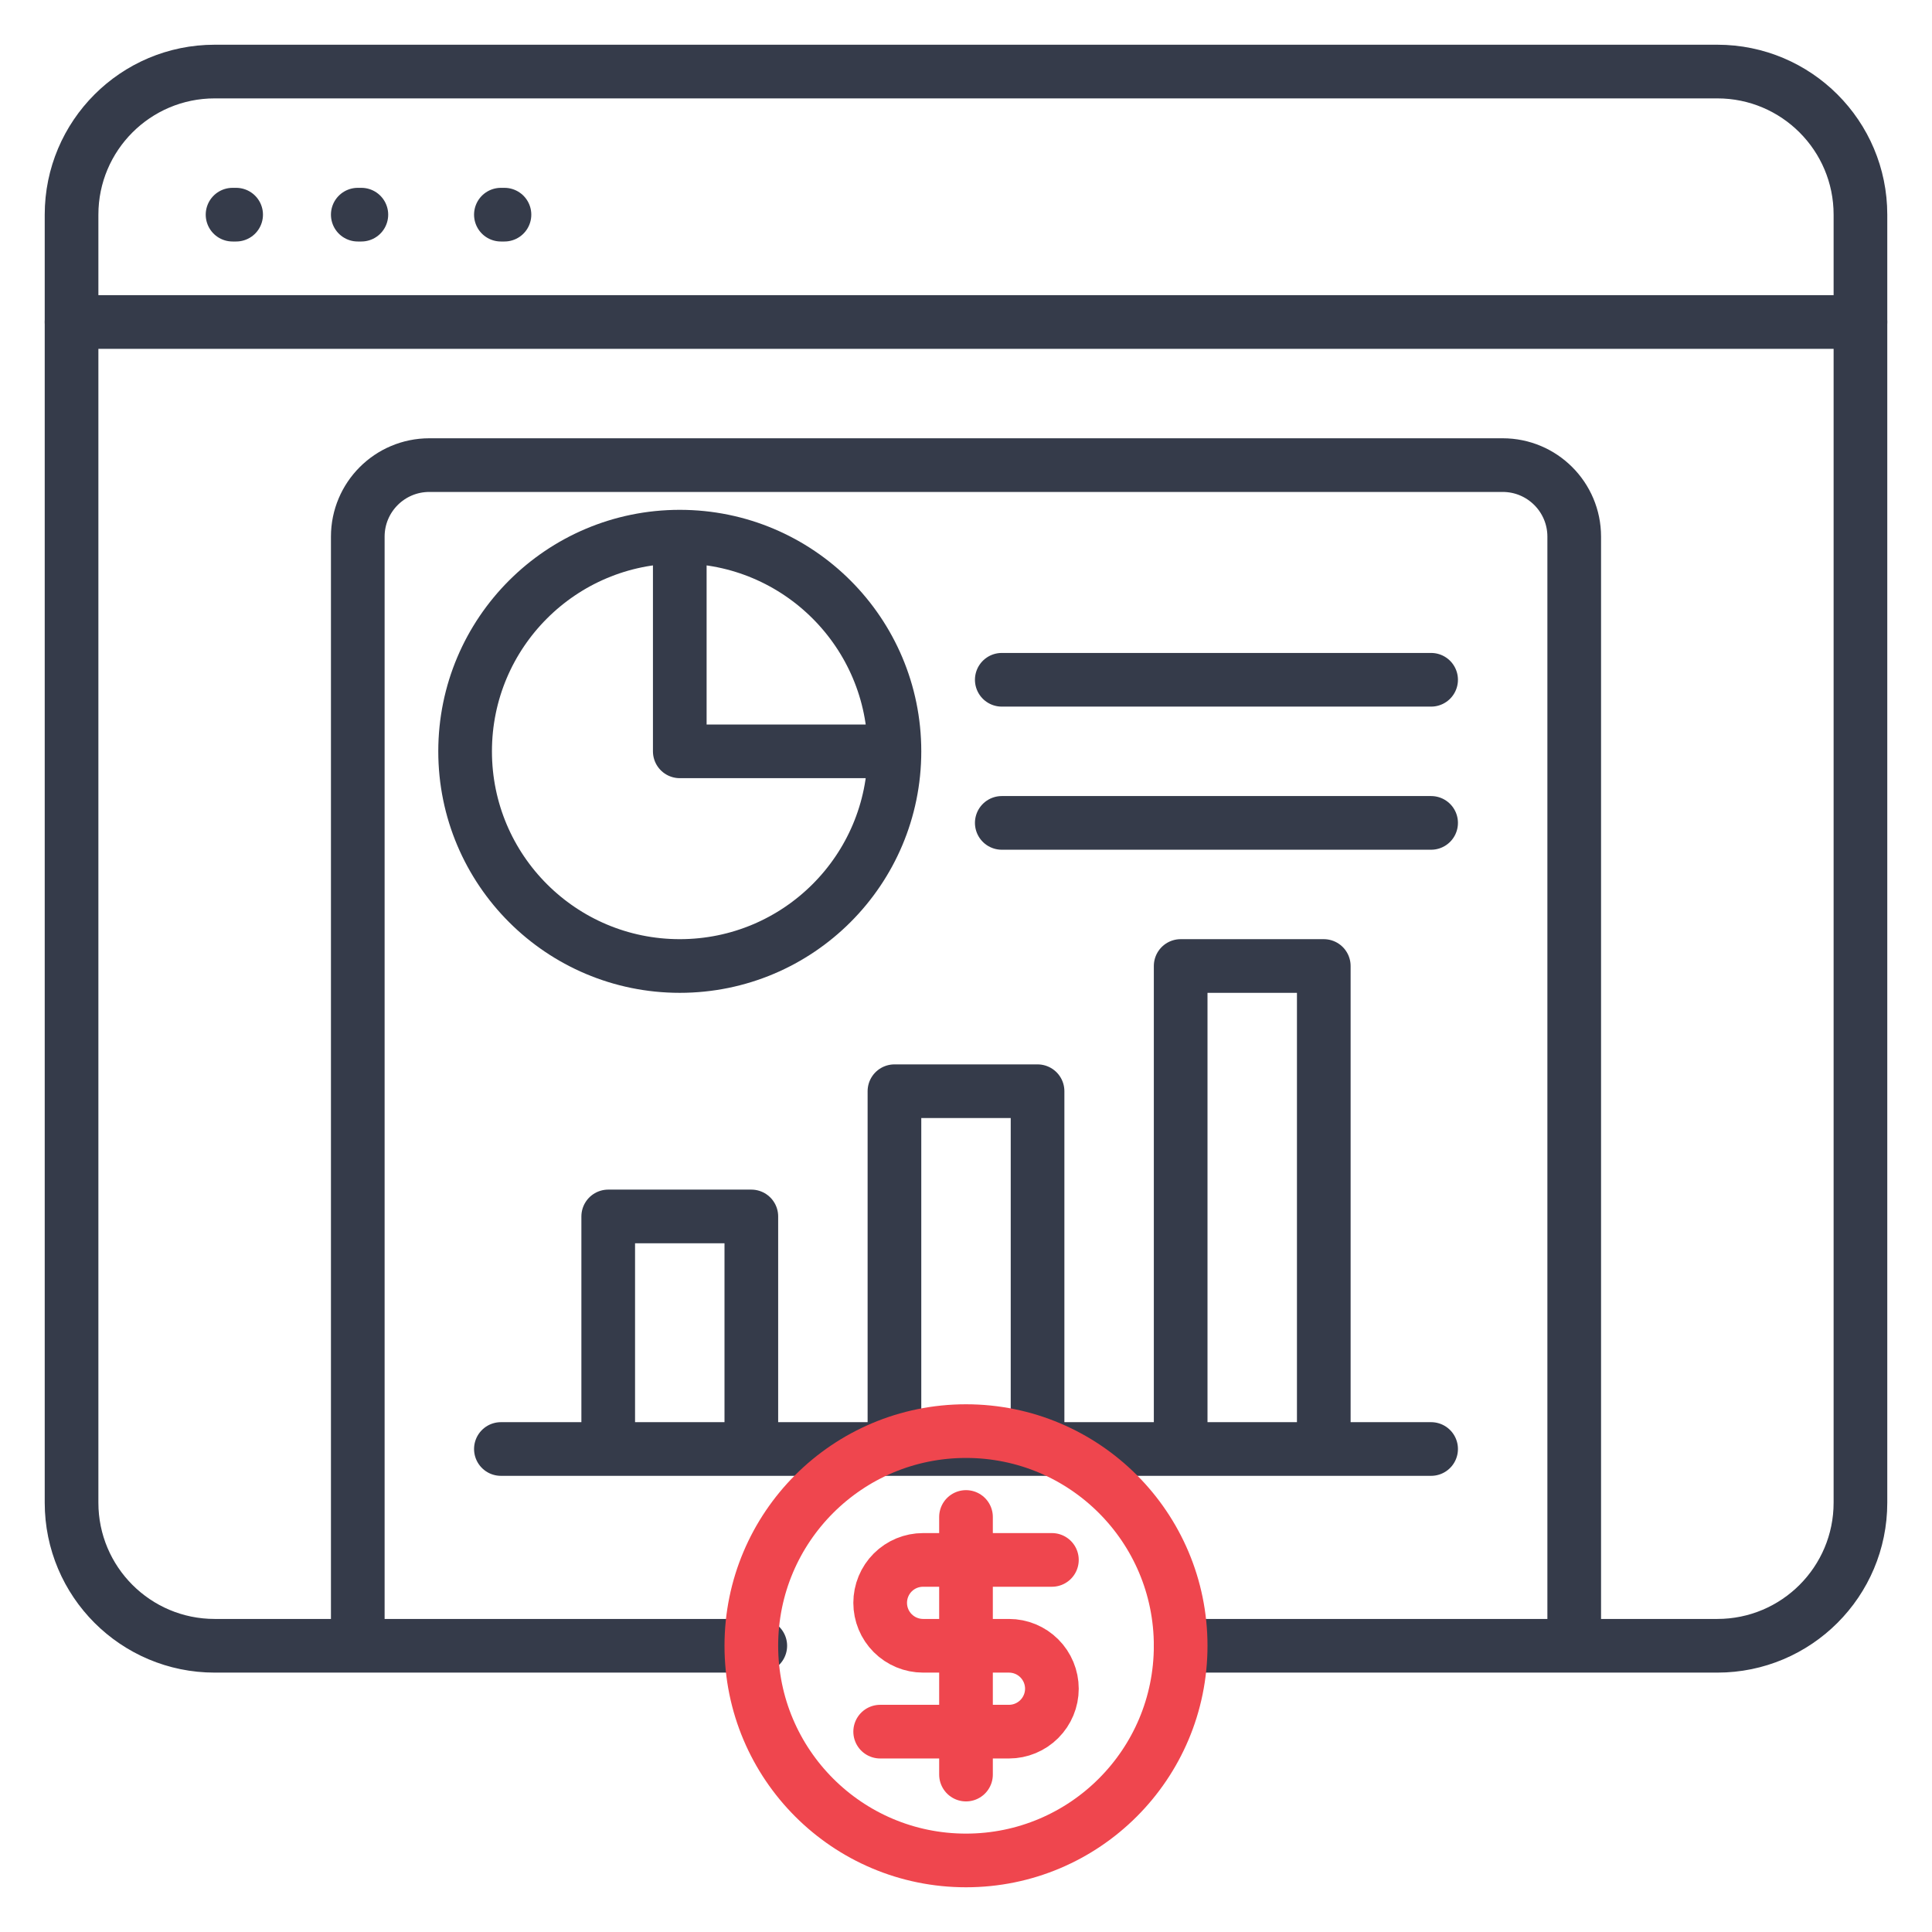
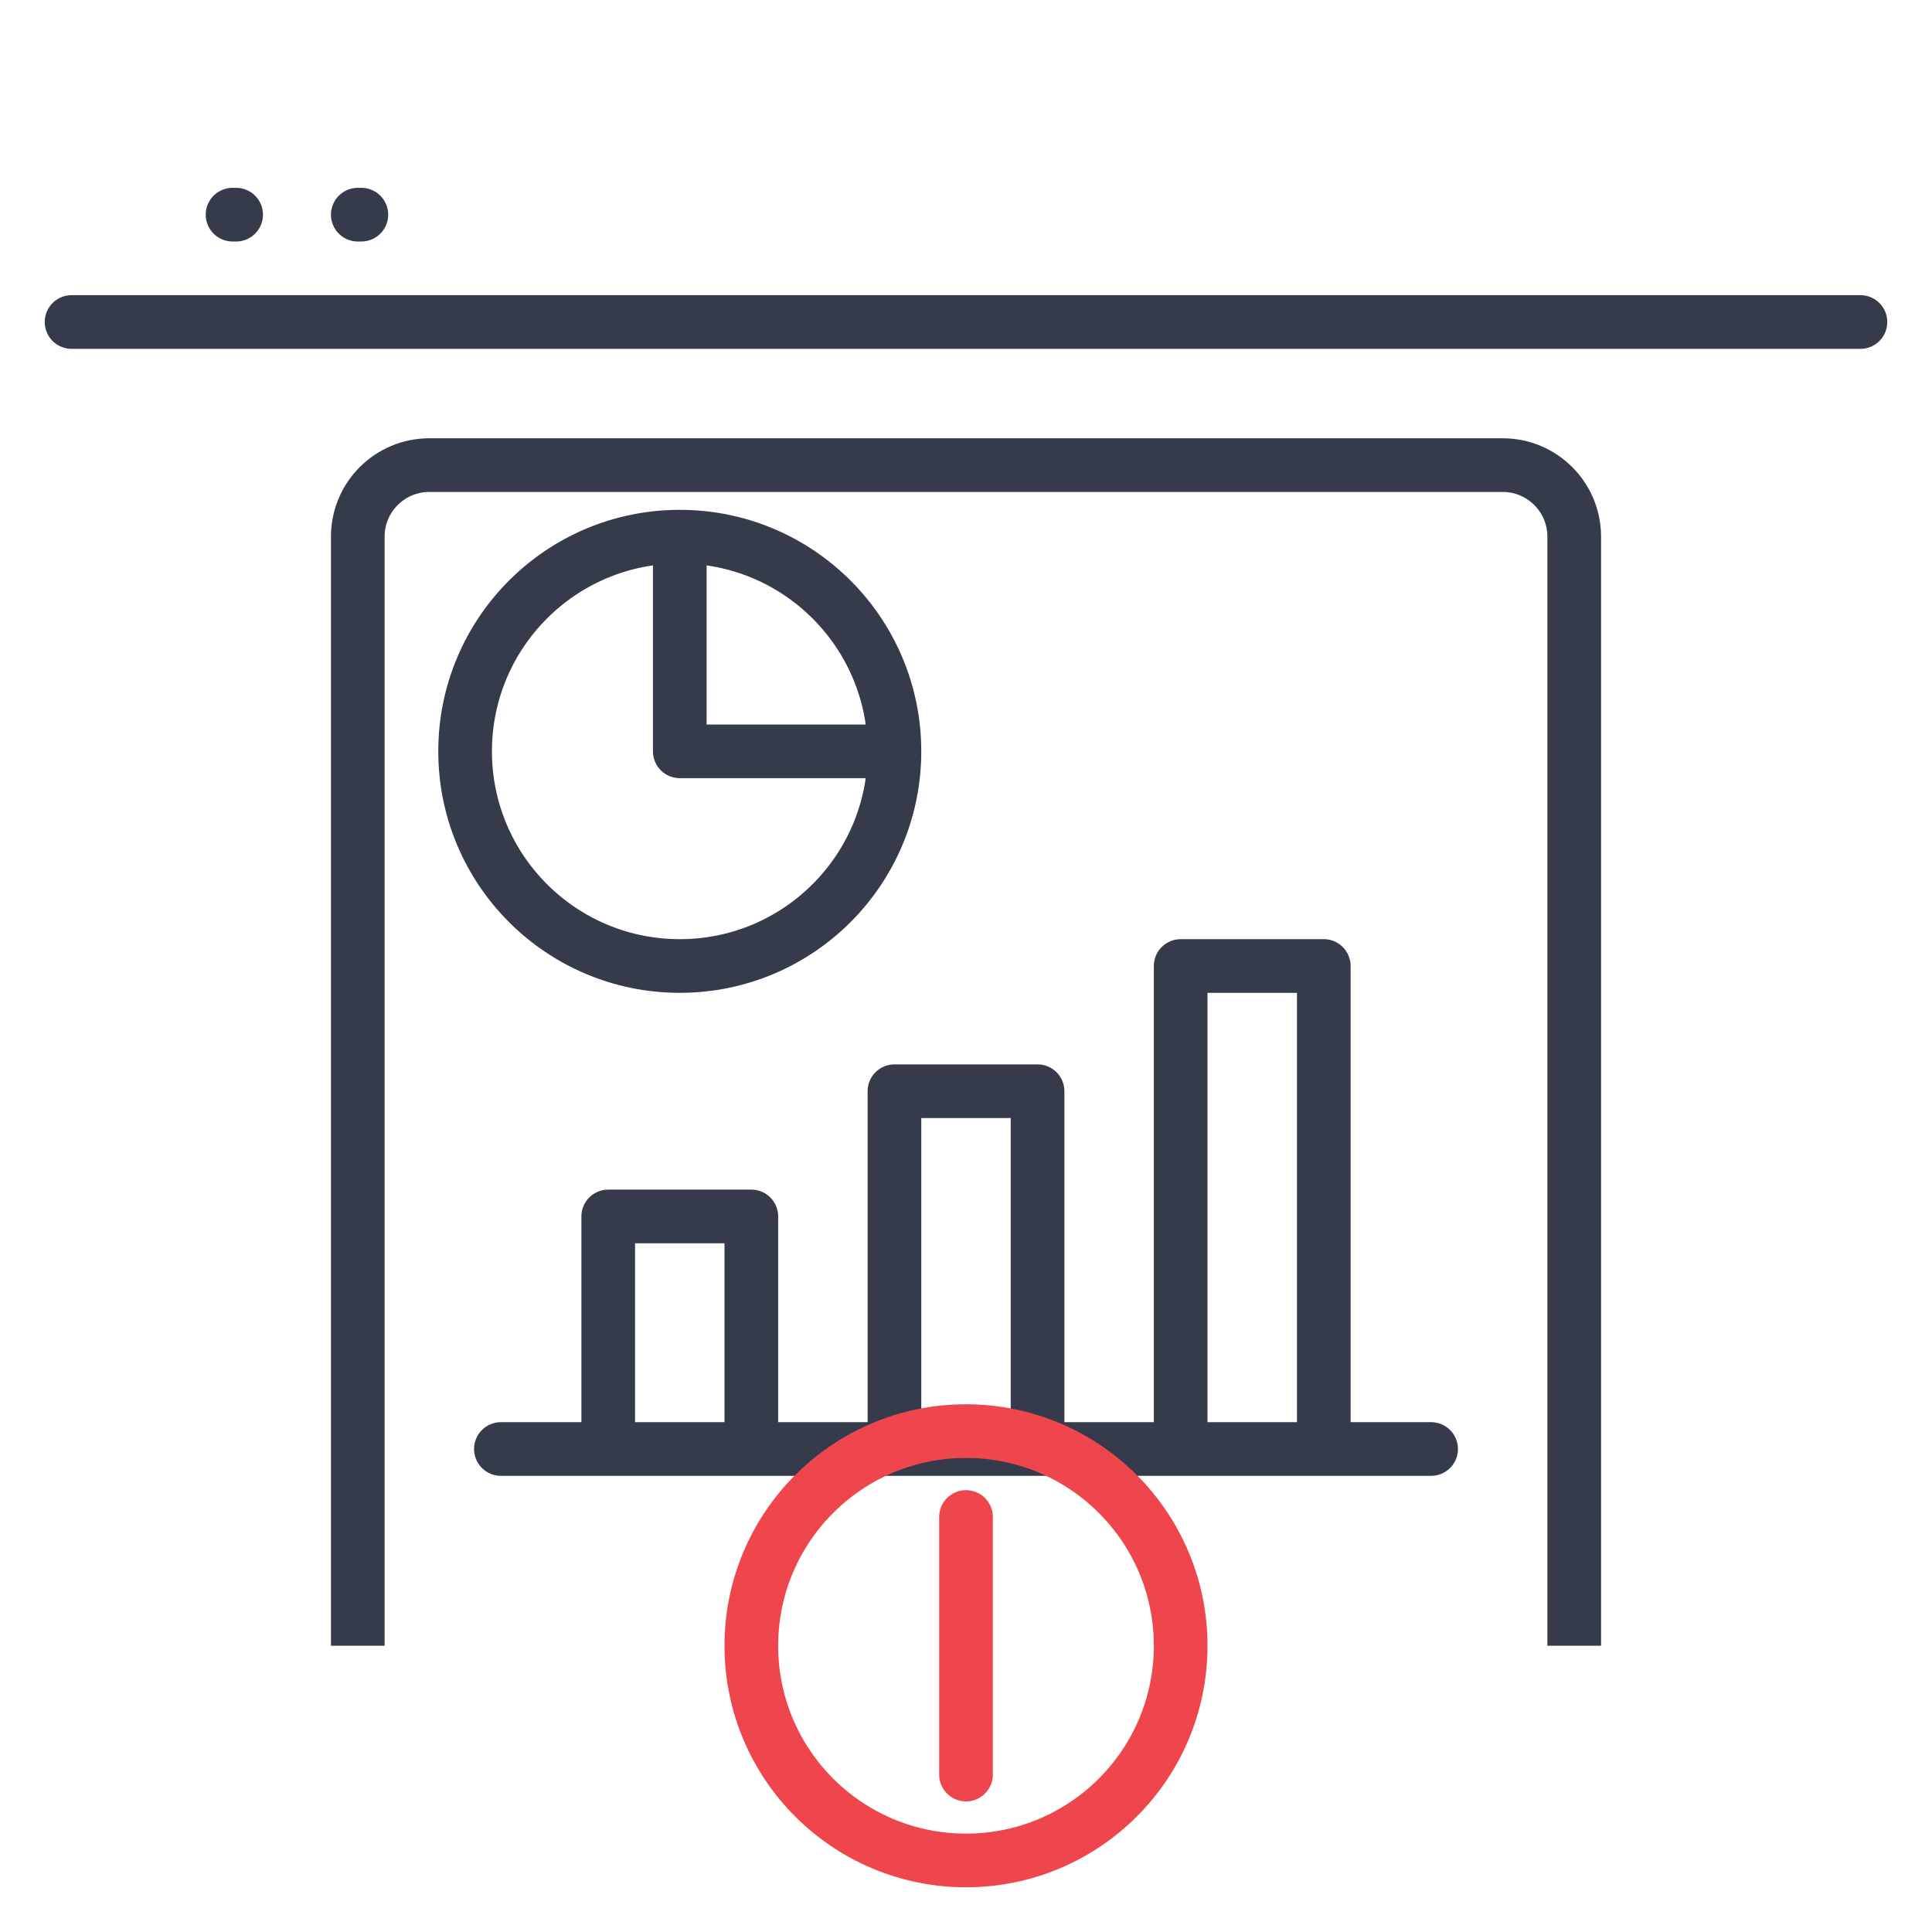
<svg xmlns="http://www.w3.org/2000/svg" width="54" height="54" viewBox="0 0 54 54" fill="none">
  <path d="M6.5 6H6.6" stroke="#353B4A" stroke-width="1.5" stroke-linecap="round" />
  <path d="M10 6H10.1" stroke="#353B4A" stroke-width="1.5" stroke-linecap="round" />
-   <path d="M14 6H14.1" stroke="#353B4A" stroke-width="1.5" stroke-linecap="round" />
-   <path d="M33 46H48C50.209 46 52 44.209 52 42V6C52 3.791 50.209 2 48 2H6C3.791 2 2 3.791 2 6V42C2 44.209 3.791 46 6 46H21.25" stroke="#353B4A" stroke-width="1.5" stroke-linecap="round" />
  <path d="M2 9H52" stroke="#353B4A" stroke-width="1.5" stroke-linecap="round" />
  <path d="M44 46V15C44 13.895 43.105 13 42 13H12C10.895 13 10 13.895 10 15V46" stroke="#353B4A" stroke-width="1.5" />
  <path d="M14 40.5H17M40 40.5H37M17 40.5H21M17 40.5V34H21V40.5M21 40.5H25M25 40.5H29M25 40.5V30.5H29V40.5M29 40.5H33M33 40.5V27H37V40.5M33 40.5H37" stroke="#353B4A" stroke-width="1.5" stroke-linecap="round" stroke-linejoin="round" />
-   <path d="M28 19H40" stroke="#353B4A" stroke-width="1.5" stroke-linecap="round" stroke-linejoin="round" />
-   <path d="M28 23H40" stroke="#353B4A" stroke-width="1.5" stroke-linecap="round" stroke-linejoin="round" />
  <path d="M25 21C25 24.314 22.314 27 19 27C15.686 27 13 24.314 13 21C13 17.686 15.686 15 19 15M25 21C25 17.686 22.314 15 19 15M25 21H19V15" stroke="#353B4A" stroke-width="1.5" stroke-linejoin="round" />
  <path d="M27 52C30.314 52 33 49.314 33 46C33 42.686 30.314 40 27 40C23.686 40 21 42.686 21 46C21 49.314 23.686 52 27 52Z" stroke="#EF464E" stroke-width="1.5" stroke-linecap="round" stroke-linejoin="round" />
-   <path d="M29.401 43.6H25.801C25.482 43.6 25.177 43.726 24.952 43.951C24.727 44.176 24.601 44.482 24.601 44.8C24.601 45.118 24.727 45.423 24.952 45.648C25.177 45.873 25.482 46 25.801 46H28.201C28.519 46 28.824 46.126 29.049 46.351C29.274 46.576 29.401 46.882 29.401 47.2C29.401 47.518 29.274 47.823 29.049 48.048C28.824 48.273 28.519 48.4 28.201 48.4H24.601" stroke="#EF464E" stroke-width="1.5" stroke-linecap="round" stroke-linejoin="round" />
  <path d="M27 49.6V42.4" stroke="#EF464E" stroke-width="1.5" stroke-linecap="round" stroke-linejoin="round" />
</svg>